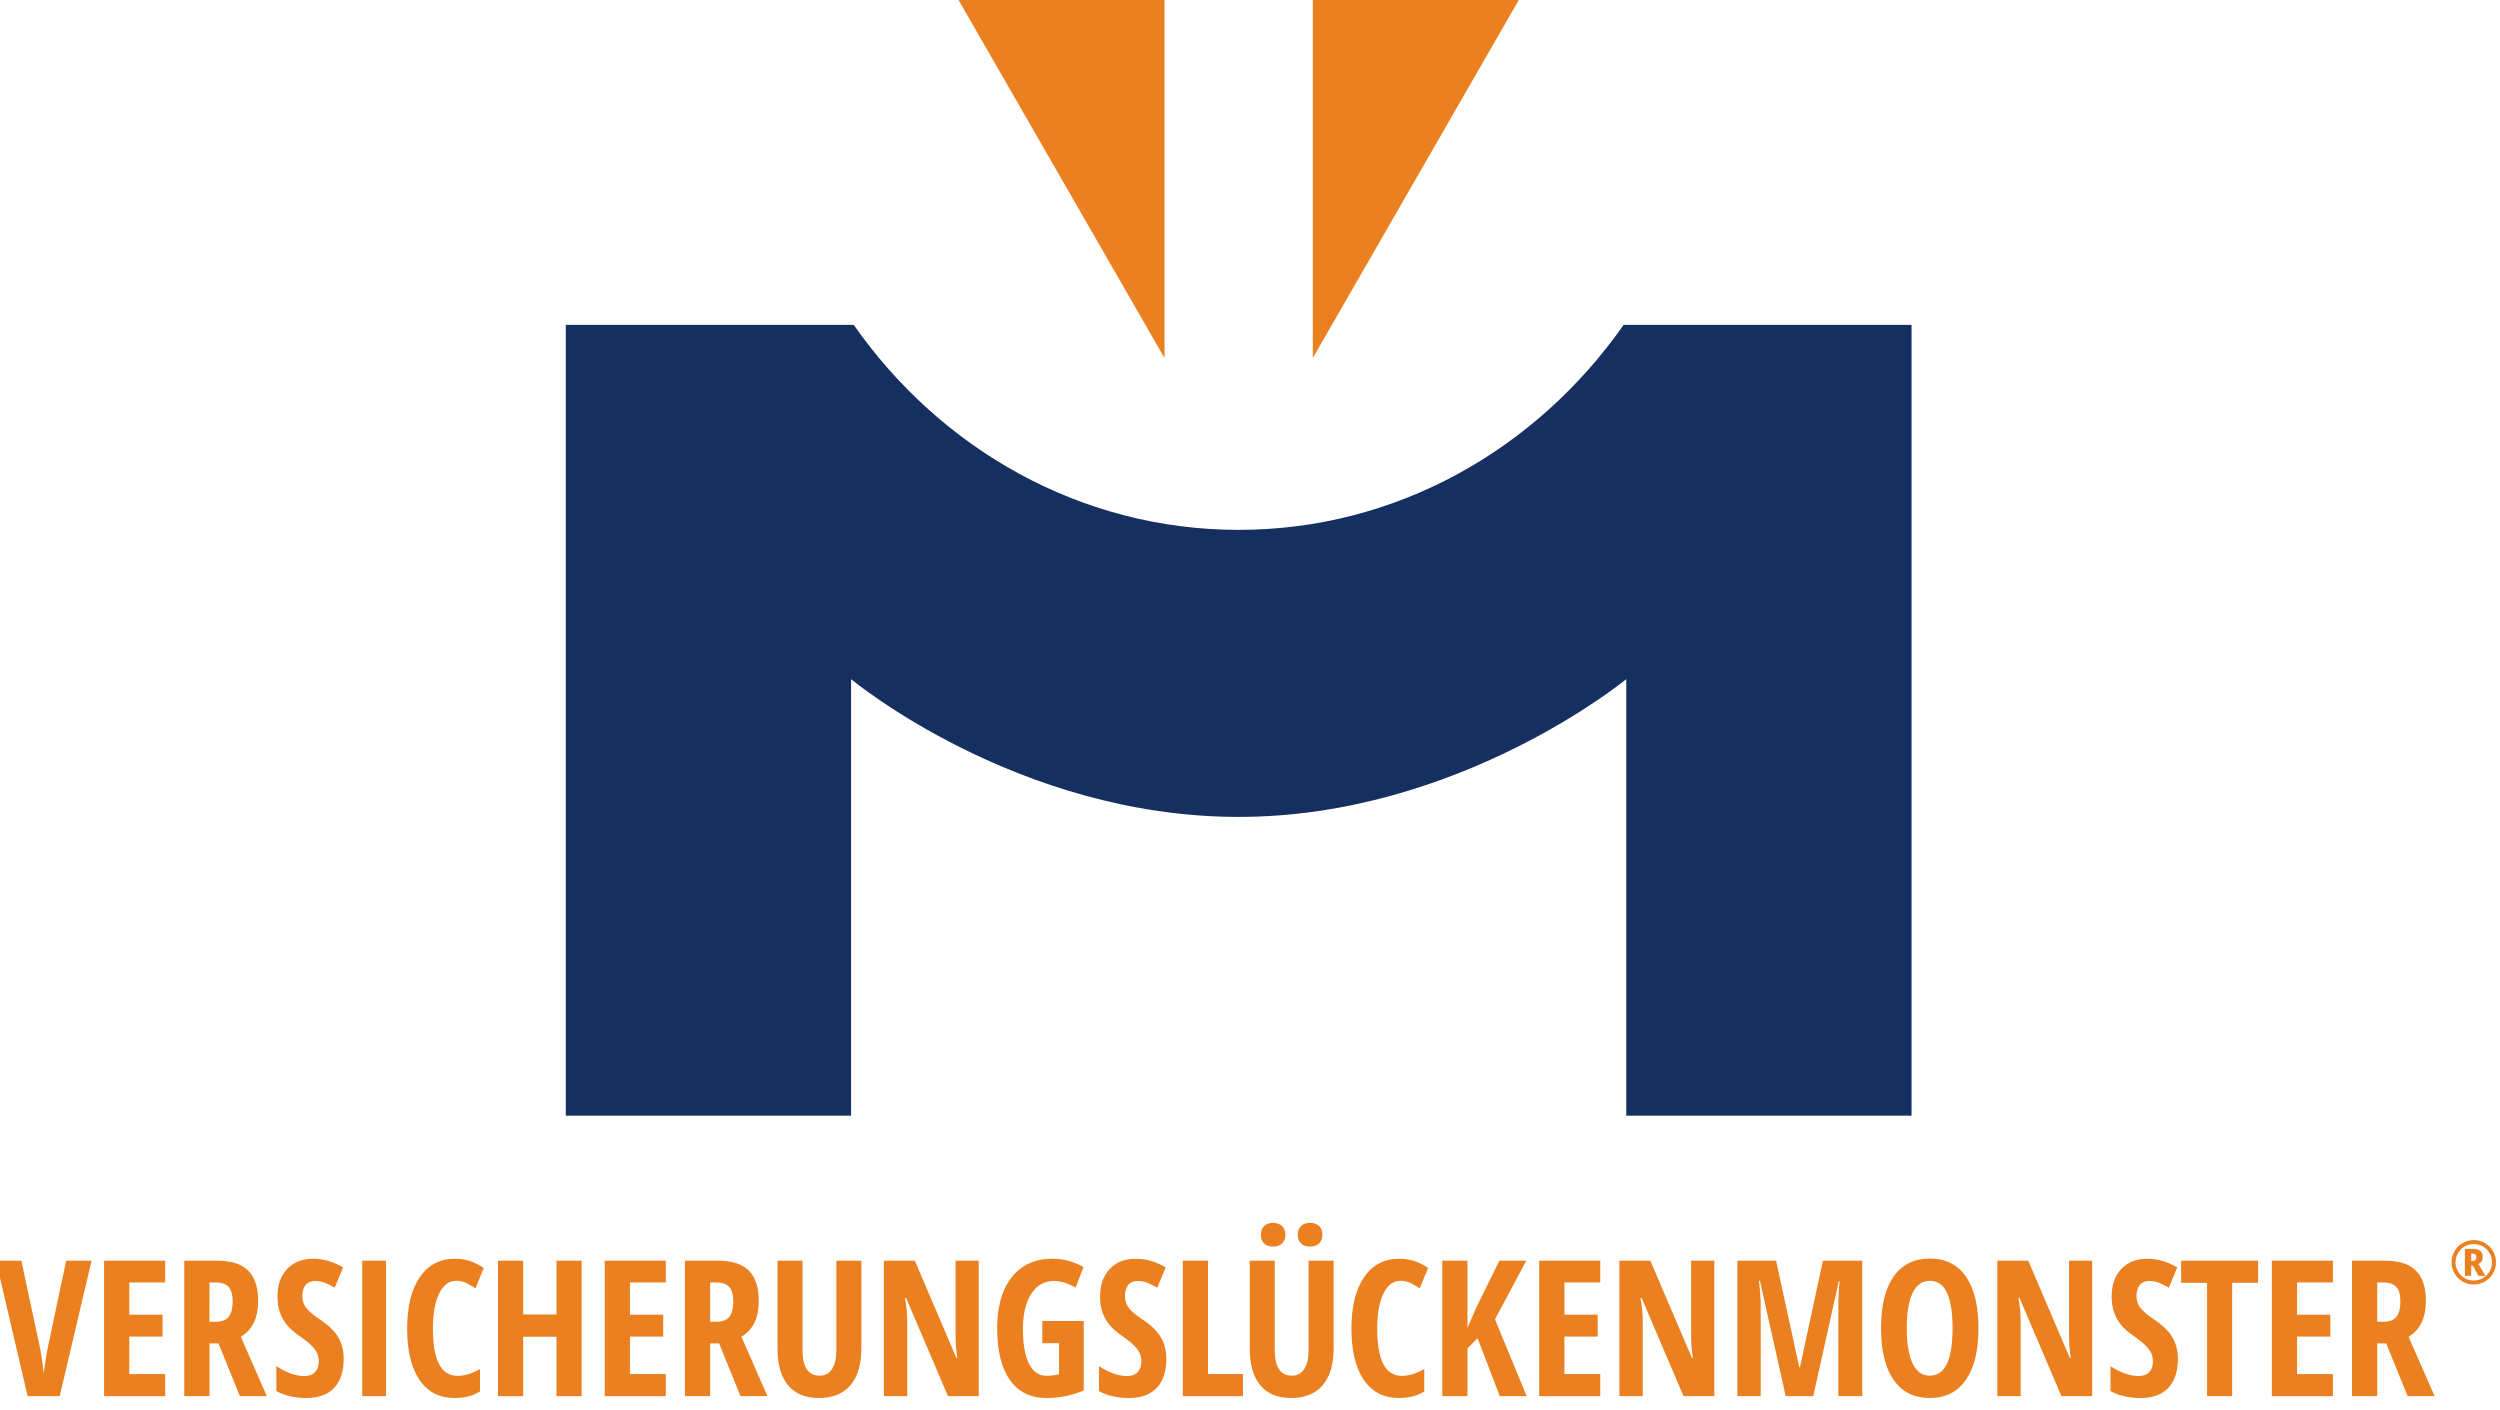
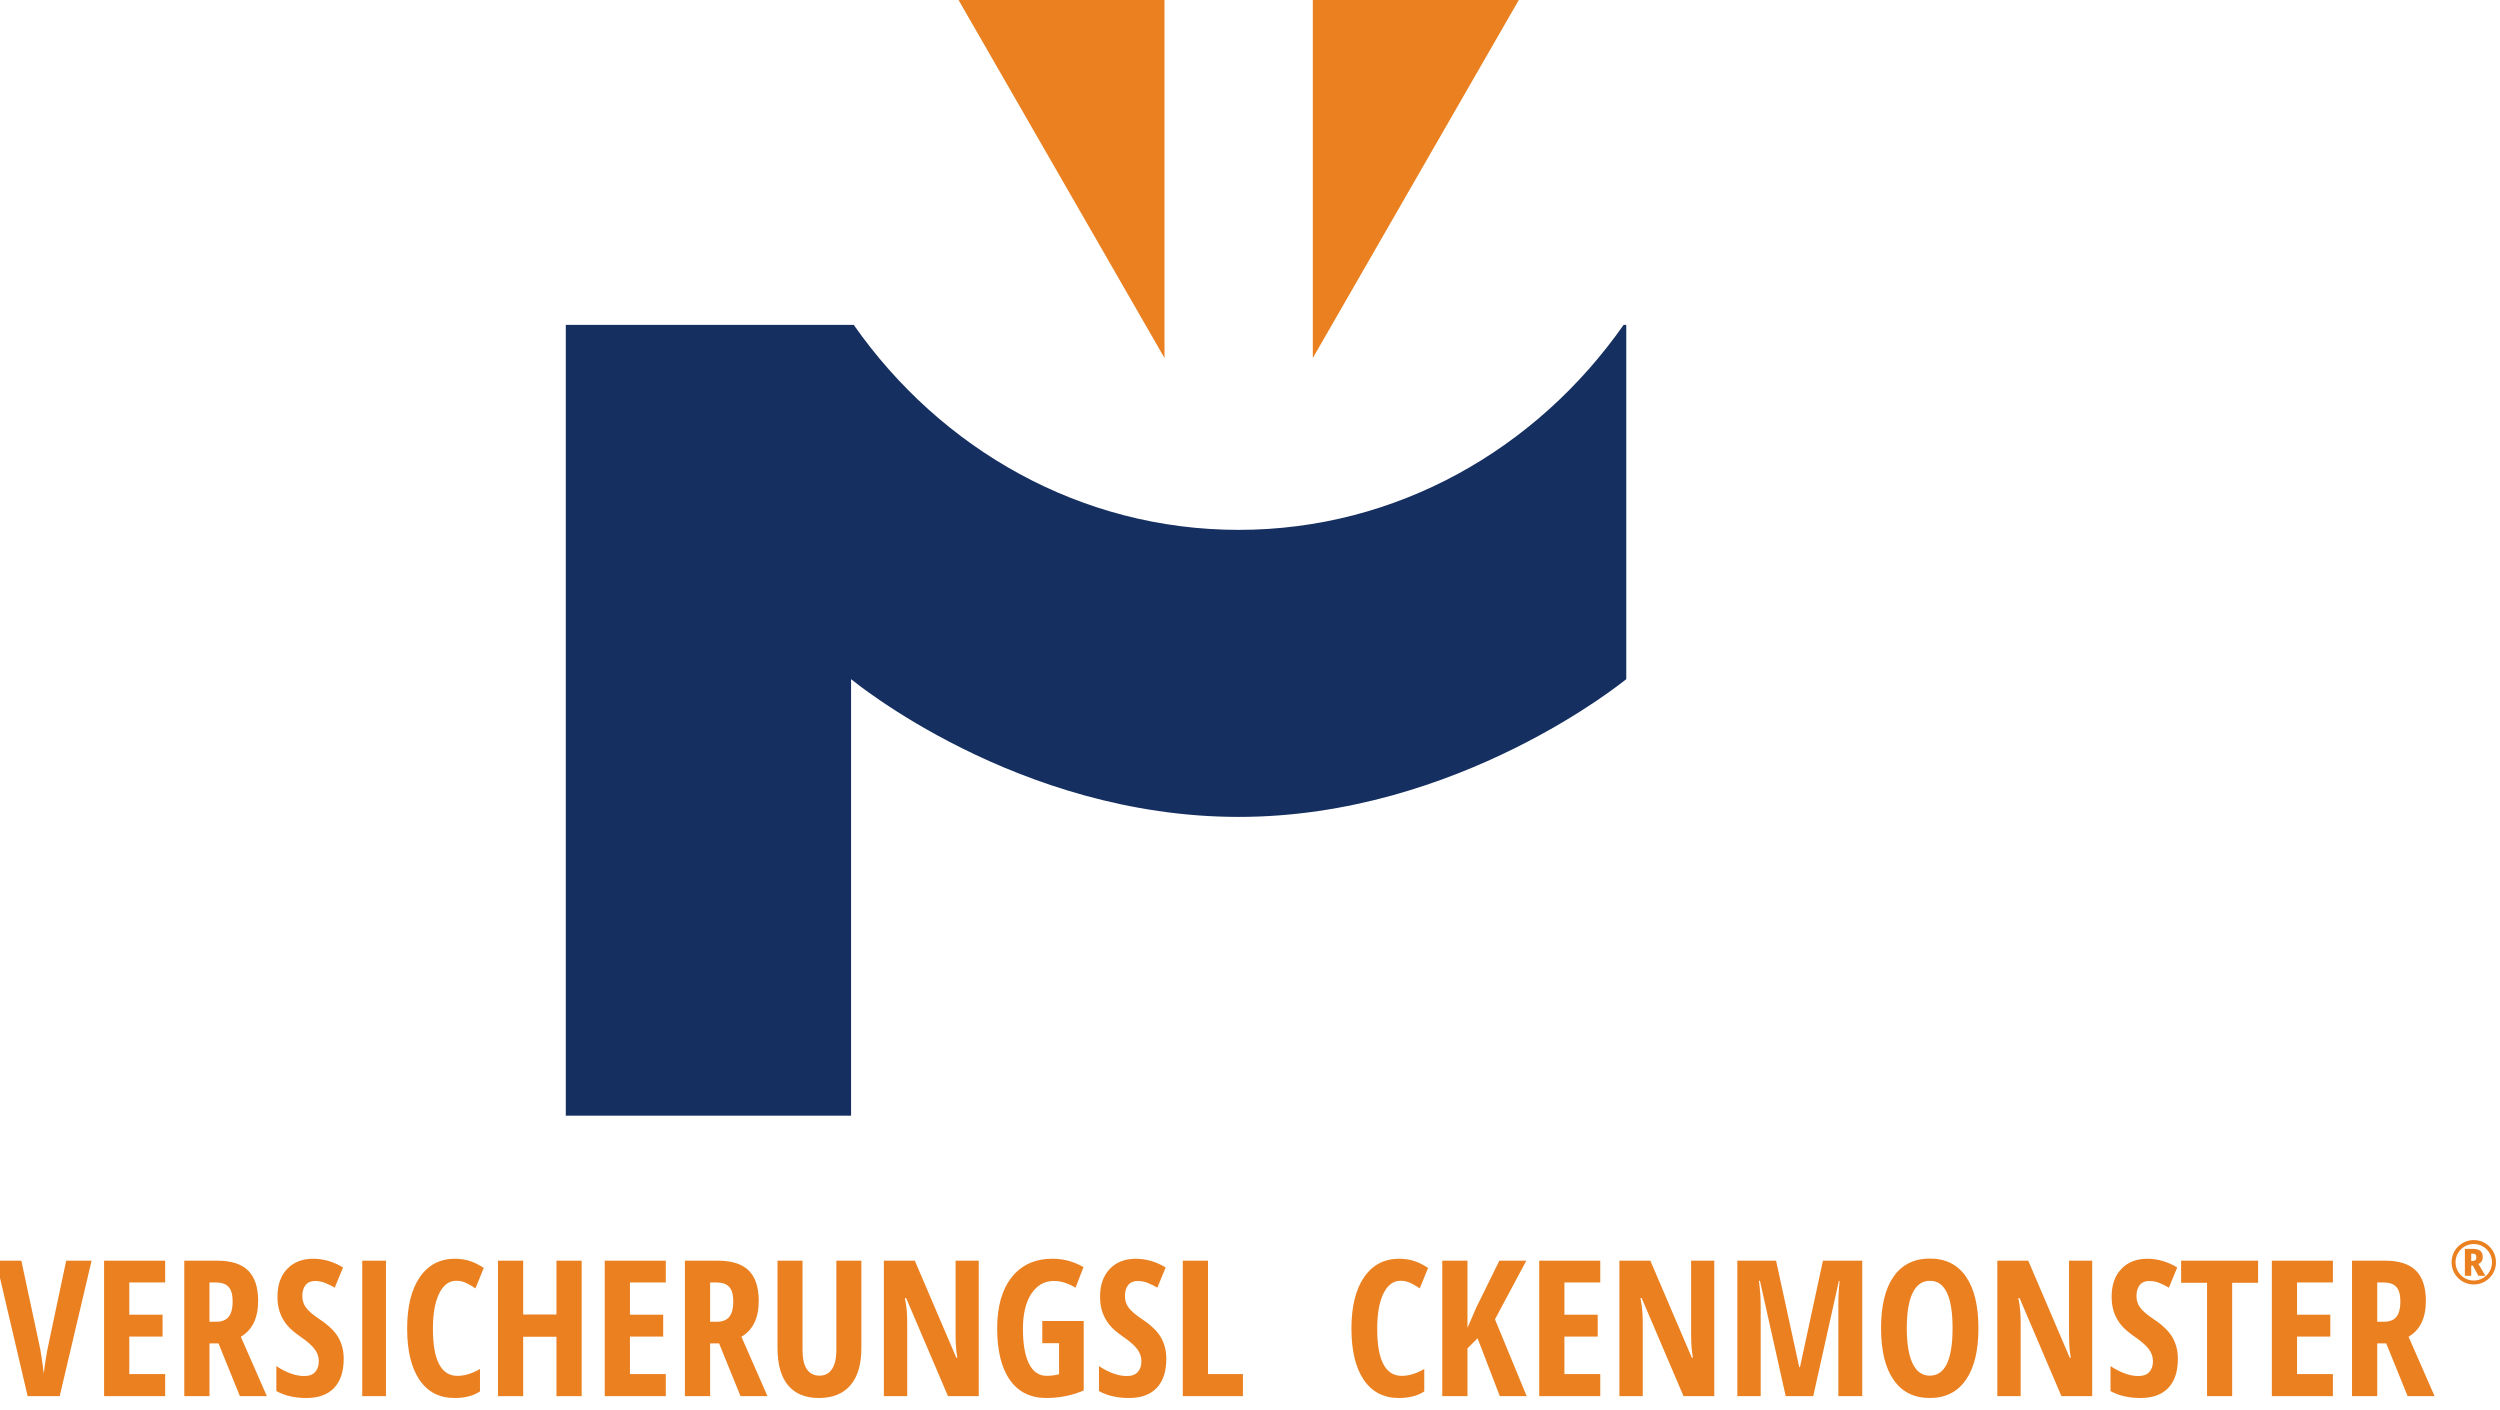
<svg xmlns="http://www.w3.org/2000/svg" version="1.1" id="Layer_1" x="0px" y="0px" width="207.854px" height="117.244px" viewBox="0 0 207.854 117.244" enable-background="new 0 0 207.854 117.244" xml:space="preserve">
  <g>
    <g>
      <polygon fill="#EB8020" points="96.819,-0.46 79.43,-0.46 96.819,29.767   " />
    </g>
    <g>
      <polygon fill="#EB8020" points="109.149,-0.46 126.54,-0.46 109.149,29.767   " />
    </g>
  </g>
-   <path fill="#152F60" d="M134.991,27.009c-7.229,10.331-18.867,17.045-32.007,17.045c-13.136,0-24.773-6.713-32.005-17.045H47.041  v65.748h23.718V56.466c0.089,0.061,13.795,11.453,32.225,11.453c18.292,0,32.141-11.392,32.227-11.453v36.291h23.719V27.009H134.991  z" />
+   <path fill="#152F60" d="M134.991,27.009c-7.229,10.331-18.867,17.045-32.007,17.045c-13.136,0-24.773-6.713-32.005-17.045H47.041  v65.748h23.718V56.466c0.089,0.061,13.795,11.453,32.225,11.453c18.292,0,32.141-11.392,32.227-11.453v36.291V27.009H134.991  z" />
  <g>
    <path fill="#EB8020" d="M5.503,104.815h2.111l-2.65,11.263H2.298l-2.634-11.263h2.11l1.472,6.878   c0.134,0.586,0.265,1.426,0.393,2.521c0.107-0.93,0.244-1.771,0.409-2.521L5.503,104.815z" />
    <path fill="#EB8020" d="M13.732,116.078H8.655v-11.263h5.077v1.81H10.75v2.682h2.766v1.818H10.75v3.118h2.982V116.078z" />
    <path fill="#EB8020" d="M17.417,111.693v4.385h-2.095v-11.263h2.742c1.16,0,2.017,0.274,2.569,0.824   c0.553,0.55,0.829,1.389,0.829,2.519c0,1.423-0.48,2.417-1.44,2.981l2.165,4.938h-2.242l-1.779-4.385H17.417z M17.417,109.893h0.54   c0.493,0,0.847-0.142,1.063-0.421c0.216-0.28,0.323-0.697,0.323-1.252c0-0.574-0.114-0.984-0.343-1.229   c-0.229-0.244-0.582-0.366-1.06-0.366h-0.524V109.893z" />
    <path fill="#EB8020" d="M28.576,112.973c0,1.053-0.266,1.859-0.797,2.42c-0.532,0.56-1.298,0.839-2.3,0.839   c-0.981,0-1.815-0.192-2.503-0.577v-2.073c0.842,0.55,1.615,0.825,2.319,0.825c0.4,0,0.702-0.11,0.905-0.331   c0.203-0.221,0.305-0.522,0.305-0.902c0-0.374-0.121-0.717-0.362-1.028c-0.242-0.31-0.64-0.655-1.194-1.035   c-0.483-0.334-0.849-0.653-1.098-0.959c-0.249-0.307-0.441-0.649-0.578-1.028c-0.136-0.38-0.204-0.823-0.204-1.326   c0-0.965,0.268-1.73,0.805-2.295s1.257-0.848,2.161-0.848c0.863,0,1.692,0.242,2.488,0.725l-0.693,1.679   c-0.247-0.144-0.504-0.272-0.774-0.385c-0.27-0.112-0.558-0.17-0.866-0.17c-0.339,0-0.6,0.111-0.782,0.334   c-0.183,0.226-0.273,0.529-0.273,0.913c0,0.382,0.109,0.713,0.327,0.994c0.219,0.282,0.6,0.604,1.144,0.964   c0.734,0.492,1.247,0.995,1.537,1.51C28.43,111.73,28.576,112.316,28.576,112.973z" />
    <path fill="#EB8020" d="M30.117,116.078v-11.263h1.972v11.263H30.117z" />
    <path fill="#EB8020" d="M37.934,106.486c-0.6,0-1.075,0.353-1.421,1.056c-0.347,0.704-0.52,1.683-0.52,2.936   c0,2.609,0.681,3.913,2.041,3.913c0.596,0,1.22-0.191,1.872-0.57v1.864c-0.55,0.364-1.253,0.547-2.11,0.547   c-1.269,0-2.243-0.505-2.924-1.514s-1.021-2.428-1.021-4.257c0-1.827,0.35-3.253,1.052-4.274c0.701-1.021,1.675-1.533,2.923-1.533   c0.411,0,0.805,0.057,1.183,0.169c0.377,0.114,0.781,0.312,1.213,0.594l-0.694,1.703c-0.231-0.161-0.477-0.305-0.74-0.437   C38.528,106.553,38.243,106.486,37.934,106.486z" />
    <path fill="#EB8020" d="M48.36,116.078h-2.096v-4.938h-2.766v4.938h-2.095v-11.263h2.095v4.475h2.766v-4.475h2.096V116.078z" />
    <path fill="#EB8020" d="M55.355,116.078h-5.077v-11.263h5.077v1.81h-2.981v2.682h2.765v1.818h-2.765v3.118h2.981V116.078z" />
    <path fill="#EB8020" d="M59.04,111.693v4.385h-2.095v-11.263h2.742c1.161,0,2.017,0.274,2.569,0.824   c0.552,0.55,0.828,1.389,0.828,2.519c0,1.423-0.48,2.417-1.441,2.981l2.165,4.938h-2.241l-1.78-4.385H59.04z M59.04,109.893h0.54   c0.493,0,0.847-0.142,1.062-0.421c0.216-0.28,0.324-0.697,0.324-1.252c0-0.574-0.115-0.984-0.343-1.229   c-0.229-0.244-0.582-0.366-1.059-0.366H59.04V109.893z" />
    <path fill="#EB8020" d="M71.614,104.815v7.287c0,1.341-0.303,2.363-0.909,3.07c-0.606,0.706-1.482,1.059-2.626,1.059   c-1.12,0-1.972-0.351-2.558-1.052c-0.585-0.7-0.878-1.736-0.878-3.107v-7.257h2.08v7.41c0,1.433,0.475,2.149,1.425,2.149   c0.441,0,0.783-0.183,1.025-0.547c0.241-0.364,0.362-0.883,0.362-1.556v-7.457H71.614z" />
    <path fill="#EB8020" d="M81.375,116.078h-2.558l-3.482-8.159h-0.1c0.129,0.621,0.192,1.29,0.192,2.003v6.156h-1.941v-11.263h2.573   l3.452,8.072h0.084c-0.097-0.539-0.146-1.181-0.146-1.925v-6.147h1.926V116.078z" />
    <path fill="#EB8020" d="M86.659,109.83h3.443v5.777c-0.975,0.416-2.013,0.624-3.112,0.624c-1.309,0-2.318-0.498-3.023-1.494   c-0.707-0.997-1.06-2.433-1.06-4.307c0-1.808,0.404-3.223,1.213-4.244c0.809-1.021,1.94-1.533,3.393-1.533   c0.899,0,1.757,0.23,2.573,0.694l-0.662,1.709c-0.637-0.37-1.233-0.555-1.788-0.555c-0.796,0-1.426,0.356-1.891,1.066   c-0.465,0.712-0.697,1.683-0.697,2.909c0,1.263,0.168,2.23,0.504,2.903c0.337,0.674,0.826,1.01,1.468,1.01   c0.339,0,0.684-0.044,1.032-0.131v-2.581h-1.394V109.83z" />
    <path fill="#EB8020" d="M96.969,112.973c0,1.053-0.265,1.859-0.796,2.42c-0.532,0.56-1.298,0.839-2.3,0.839   c-0.981,0-1.815-0.192-2.503-0.577v-2.073c0.842,0.55,1.615,0.825,2.318,0.825c0.401,0,0.703-0.11,0.905-0.331   c0.203-0.221,0.305-0.522,0.305-0.902c0-0.374-0.121-0.717-0.363-1.028c-0.241-0.31-0.639-0.655-1.193-1.035   c-0.483-0.334-0.849-0.653-1.098-0.959c-0.249-0.307-0.441-0.649-0.578-1.028c-0.136-0.38-0.205-0.823-0.205-1.326   c0-0.965,0.269-1.73,0.806-2.295c0.537-0.564,1.257-0.848,2.161-0.848c0.863,0,1.692,0.242,2.488,0.725l-0.694,1.679   c-0.246-0.144-0.504-0.272-0.774-0.385c-0.27-0.112-0.559-0.17-0.866-0.17c-0.339,0-0.6,0.111-0.782,0.334   c-0.182,0.226-0.273,0.529-0.273,0.913c0,0.382,0.108,0.713,0.327,0.994c0.218,0.282,0.6,0.604,1.143,0.964   c0.735,0.492,1.247,0.995,1.538,1.51C96.824,111.73,96.969,112.316,96.969,112.973z" />
    <path fill="#EB8020" d="M98.339,116.078v-11.263h2.096v9.428h2.904v1.835H98.339z" />
-     <path fill="#EB8020" d="M110.879,104.815v7.287c0,1.341-0.305,2.363-0.909,3.07c-0.606,0.706-1.481,1.059-2.628,1.059   c-1.119,0-1.971-0.351-2.557-1.052c-0.586-0.7-0.879-1.736-0.879-3.107v-7.257h2.08v7.41c0,1.433,0.475,2.149,1.425,2.149   c0.442,0,0.783-0.183,1.024-0.547c0.242-0.364,0.362-0.883,0.362-1.556v-7.457H110.879z M104.83,102.666   c0-0.314,0.091-0.559,0.271-0.732s0.429-0.262,0.747-0.262s0.568,0.091,0.752,0.272c0.182,0.185,0.272,0.424,0.272,0.722   c0,0.292-0.091,0.529-0.272,0.709c-0.184,0.18-0.434,0.269-0.752,0.269s-0.567-0.085-0.747-0.258   C104.921,103.214,104.83,102.975,104.83,102.666z M107.897,102.666c0-0.309,0.09-0.551,0.27-0.729   c0.18-0.177,0.432-0.266,0.756-0.266c0.312,0,0.562,0.088,0.748,0.262c0.184,0.174,0.276,0.418,0.276,0.732   c0,0.303-0.091,0.541-0.273,0.716s-0.433,0.262-0.751,0.262c-0.319,0-0.569-0.088-0.752-0.265   C107.989,103.2,107.897,102.964,107.897,102.666z" />
    <path fill="#EB8020" d="M116.444,106.486c-0.6,0-1.074,0.353-1.422,1.056c-0.346,0.704-0.52,1.683-0.52,2.936   c0,2.609,0.681,3.913,2.042,3.913c0.596,0,1.22-0.191,1.872-0.57v1.864c-0.55,0.364-1.253,0.547-2.111,0.547   c-1.268,0-2.242-0.505-2.923-1.514s-1.021-2.428-1.021-4.257c0-1.827,0.35-3.253,1.051-4.274s1.676-1.533,2.924-1.533   c0.411,0,0.805,0.057,1.182,0.169c0.378,0.114,0.783,0.312,1.215,0.594l-0.694,1.703c-0.231-0.161-0.478-0.305-0.739-0.437   C117.037,106.553,116.752,106.486,116.444,106.486z" />
    <path fill="#EB8020" d="M126.93,116.078h-2.233l-1.849-4.815l-0.84,0.84v3.976h-2.096v-11.263h2.096v5.584l0.732-1.687l1.918-3.897   h2.241l-2.604,4.875L126.93,116.078z" />
    <path fill="#EB8020" d="M133.049,116.078h-5.076v-11.263h5.076v1.81h-2.98v2.682h2.766v1.818h-2.766v3.118h2.98V116.078z" />
    <path fill="#EB8020" d="M142.529,116.078h-2.558l-3.482-8.159h-0.1c0.129,0.621,0.192,1.29,0.192,2.003v6.156h-1.941v-11.263h2.573   l3.451,8.072h0.085c-0.098-0.539-0.147-1.181-0.147-1.925v-6.147h1.927V116.078z" />
    <path fill="#EB8020" d="M148.466,116.078l-2.142-9.592h-0.085c0.099,0.739,0.147,1.418,0.147,2.033v7.559h-1.941v-11.263h3.22   l1.926,8.851h0.062l1.91-8.851h3.267v11.263h-1.987v-7.635c0-0.631,0.035-1.278,0.107-1.941h-0.062l-2.133,9.576H148.466z" />
    <path fill="#EB8020" d="M164.489,110.431c0,1.865-0.348,3.298-1.047,4.3c-0.698,1.001-1.697,1.501-2.997,1.501   c-1.304,0-2.306-0.499-3.003-1.498c-0.699-0.998-1.049-2.438-1.049-4.317c0-1.864,0.35-3.295,1.049-4.287   c0.697-0.994,1.704-1.491,3.018-1.491c1.301,0,2.297,0.5,2.99,1.498C164.143,107.135,164.489,108.566,164.489,110.431z    M158.534,110.431c0,1.285,0.161,2.263,0.485,2.936s0.799,1.009,1.425,1.009c1.265,0,1.896-1.314,1.896-3.944   c0-2.629-0.627-3.944-1.881-3.944c-0.635,0-1.115,0.335-1.439,1.005C158.696,108.162,158.534,109.141,158.534,110.431z" />
    <path fill="#EB8020" d="M173.949,116.078h-2.559l-3.481-8.159h-0.101c0.129,0.621,0.193,1.29,0.193,2.003v6.156h-1.941v-11.263   h2.572l3.451,8.072h0.085c-0.097-0.539-0.146-1.181-0.146-1.925v-6.147h1.926V116.078z" />
    <path fill="#EB8020" d="M181.073,112.973c0,1.053-0.267,1.859-0.798,2.42c-0.532,0.56-1.298,0.839-2.3,0.839   c-0.98,0-1.815-0.192-2.504-0.577v-2.073c0.843,0.55,1.615,0.825,2.319,0.825c0.399,0,0.702-0.11,0.905-0.331   c0.202-0.221,0.305-0.522,0.305-0.902c0-0.374-0.121-0.717-0.363-1.028c-0.24-0.31-0.639-0.655-1.193-1.035   c-0.482-0.334-0.85-0.653-1.098-0.959c-0.25-0.307-0.441-0.649-0.578-1.028c-0.136-0.38-0.203-0.823-0.203-1.326   c0-0.965,0.268-1.73,0.805-2.295s1.256-0.848,2.16-0.848c0.863,0,1.691,0.242,2.488,0.725l-0.693,1.679   c-0.247-0.144-0.505-0.272-0.773-0.385c-0.27-0.112-0.56-0.17-0.867-0.17c-0.34,0-0.6,0.111-0.782,0.334   c-0.183,0.226-0.273,0.529-0.273,0.913c0,0.382,0.108,0.713,0.327,0.994c0.219,0.282,0.601,0.604,1.145,0.964   c0.734,0.492,1.247,0.995,1.536,1.51C180.927,111.73,181.073,112.316,181.073,112.973z" />
    <path fill="#EB8020" d="M185.586,116.078h-2.088v-9.422h-2.156v-1.841h6.4v1.841h-2.156V116.078z" />
    <path fill="#EB8020" d="M193.961,116.078h-5.076v-11.263h5.076v1.81h-2.981v2.682h2.767v1.818h-2.767v3.118h2.981V116.078z" />
    <path fill="#EB8020" d="M197.647,111.693v4.385h-2.096v-11.263h2.743c1.161,0,2.017,0.274,2.569,0.824   c0.551,0.55,0.828,1.389,0.828,2.519c0,1.423-0.48,2.417-1.44,2.981l2.165,4.938h-2.242l-1.779-4.385H197.647z M197.647,109.893   h0.539c0.494,0,0.848-0.142,1.064-0.421c0.215-0.28,0.322-0.697,0.322-1.252c0-0.574-0.113-0.984-0.343-1.229   c-0.229-0.244-0.581-0.366-1.06-0.366h-0.523V109.893z" />
    <path fill="#EB8020" d="M203.826,104.948c0-0.327,0.081-0.635,0.244-0.921c0.164-0.287,0.391-0.513,0.677-0.679   s0.595-0.248,0.927-0.248c0.322,0,0.625,0.079,0.909,0.237c0.284,0.16,0.511,0.382,0.681,0.669   c0.171,0.288,0.256,0.601,0.256,0.941c0,0.335-0.082,0.644-0.246,0.926c-0.166,0.282-0.389,0.507-0.672,0.673   c-0.283,0.165-0.592,0.248-0.928,0.248c-0.34,0-0.652-0.085-0.939-0.255s-0.51-0.396-0.67-0.68   C203.905,105.578,203.826,105.273,203.826,104.948z M204.157,104.948c0,0.271,0.067,0.524,0.204,0.759   c0.135,0.235,0.32,0.421,0.555,0.555c0.232,0.135,0.486,0.202,0.758,0.202s0.525-0.067,0.76-0.202   c0.234-0.134,0.418-0.319,0.553-0.554s0.201-0.486,0.201-0.76c0-0.271-0.066-0.524-0.201-0.758s-0.318-0.418-0.553-0.556   c-0.234-0.136-0.488-0.202-0.76-0.202c-0.271,0-0.523,0.066-0.758,0.201c-0.236,0.136-0.421,0.32-0.557,0.556   C204.225,104.424,204.157,104.677,204.157,104.948z M206.419,104.516c0,0.279-0.122,0.47-0.364,0.572l0.047,0.071l0.538,0.913   h-0.585l-0.452-0.842h-0.141v0.842h-0.528v-2.242h0.635c0.295,0,0.51,0.056,0.646,0.167   C206.351,104.108,206.419,104.281,206.419,104.516z M205.462,104.839h0.097c0.115,0,0.199-0.024,0.25-0.074   c0.051-0.048,0.076-0.127,0.076-0.238c0-0.115-0.027-0.193-0.081-0.236c-0.054-0.041-0.138-0.062-0.251-0.062h-0.091V104.839z" />
  </g>
</svg>